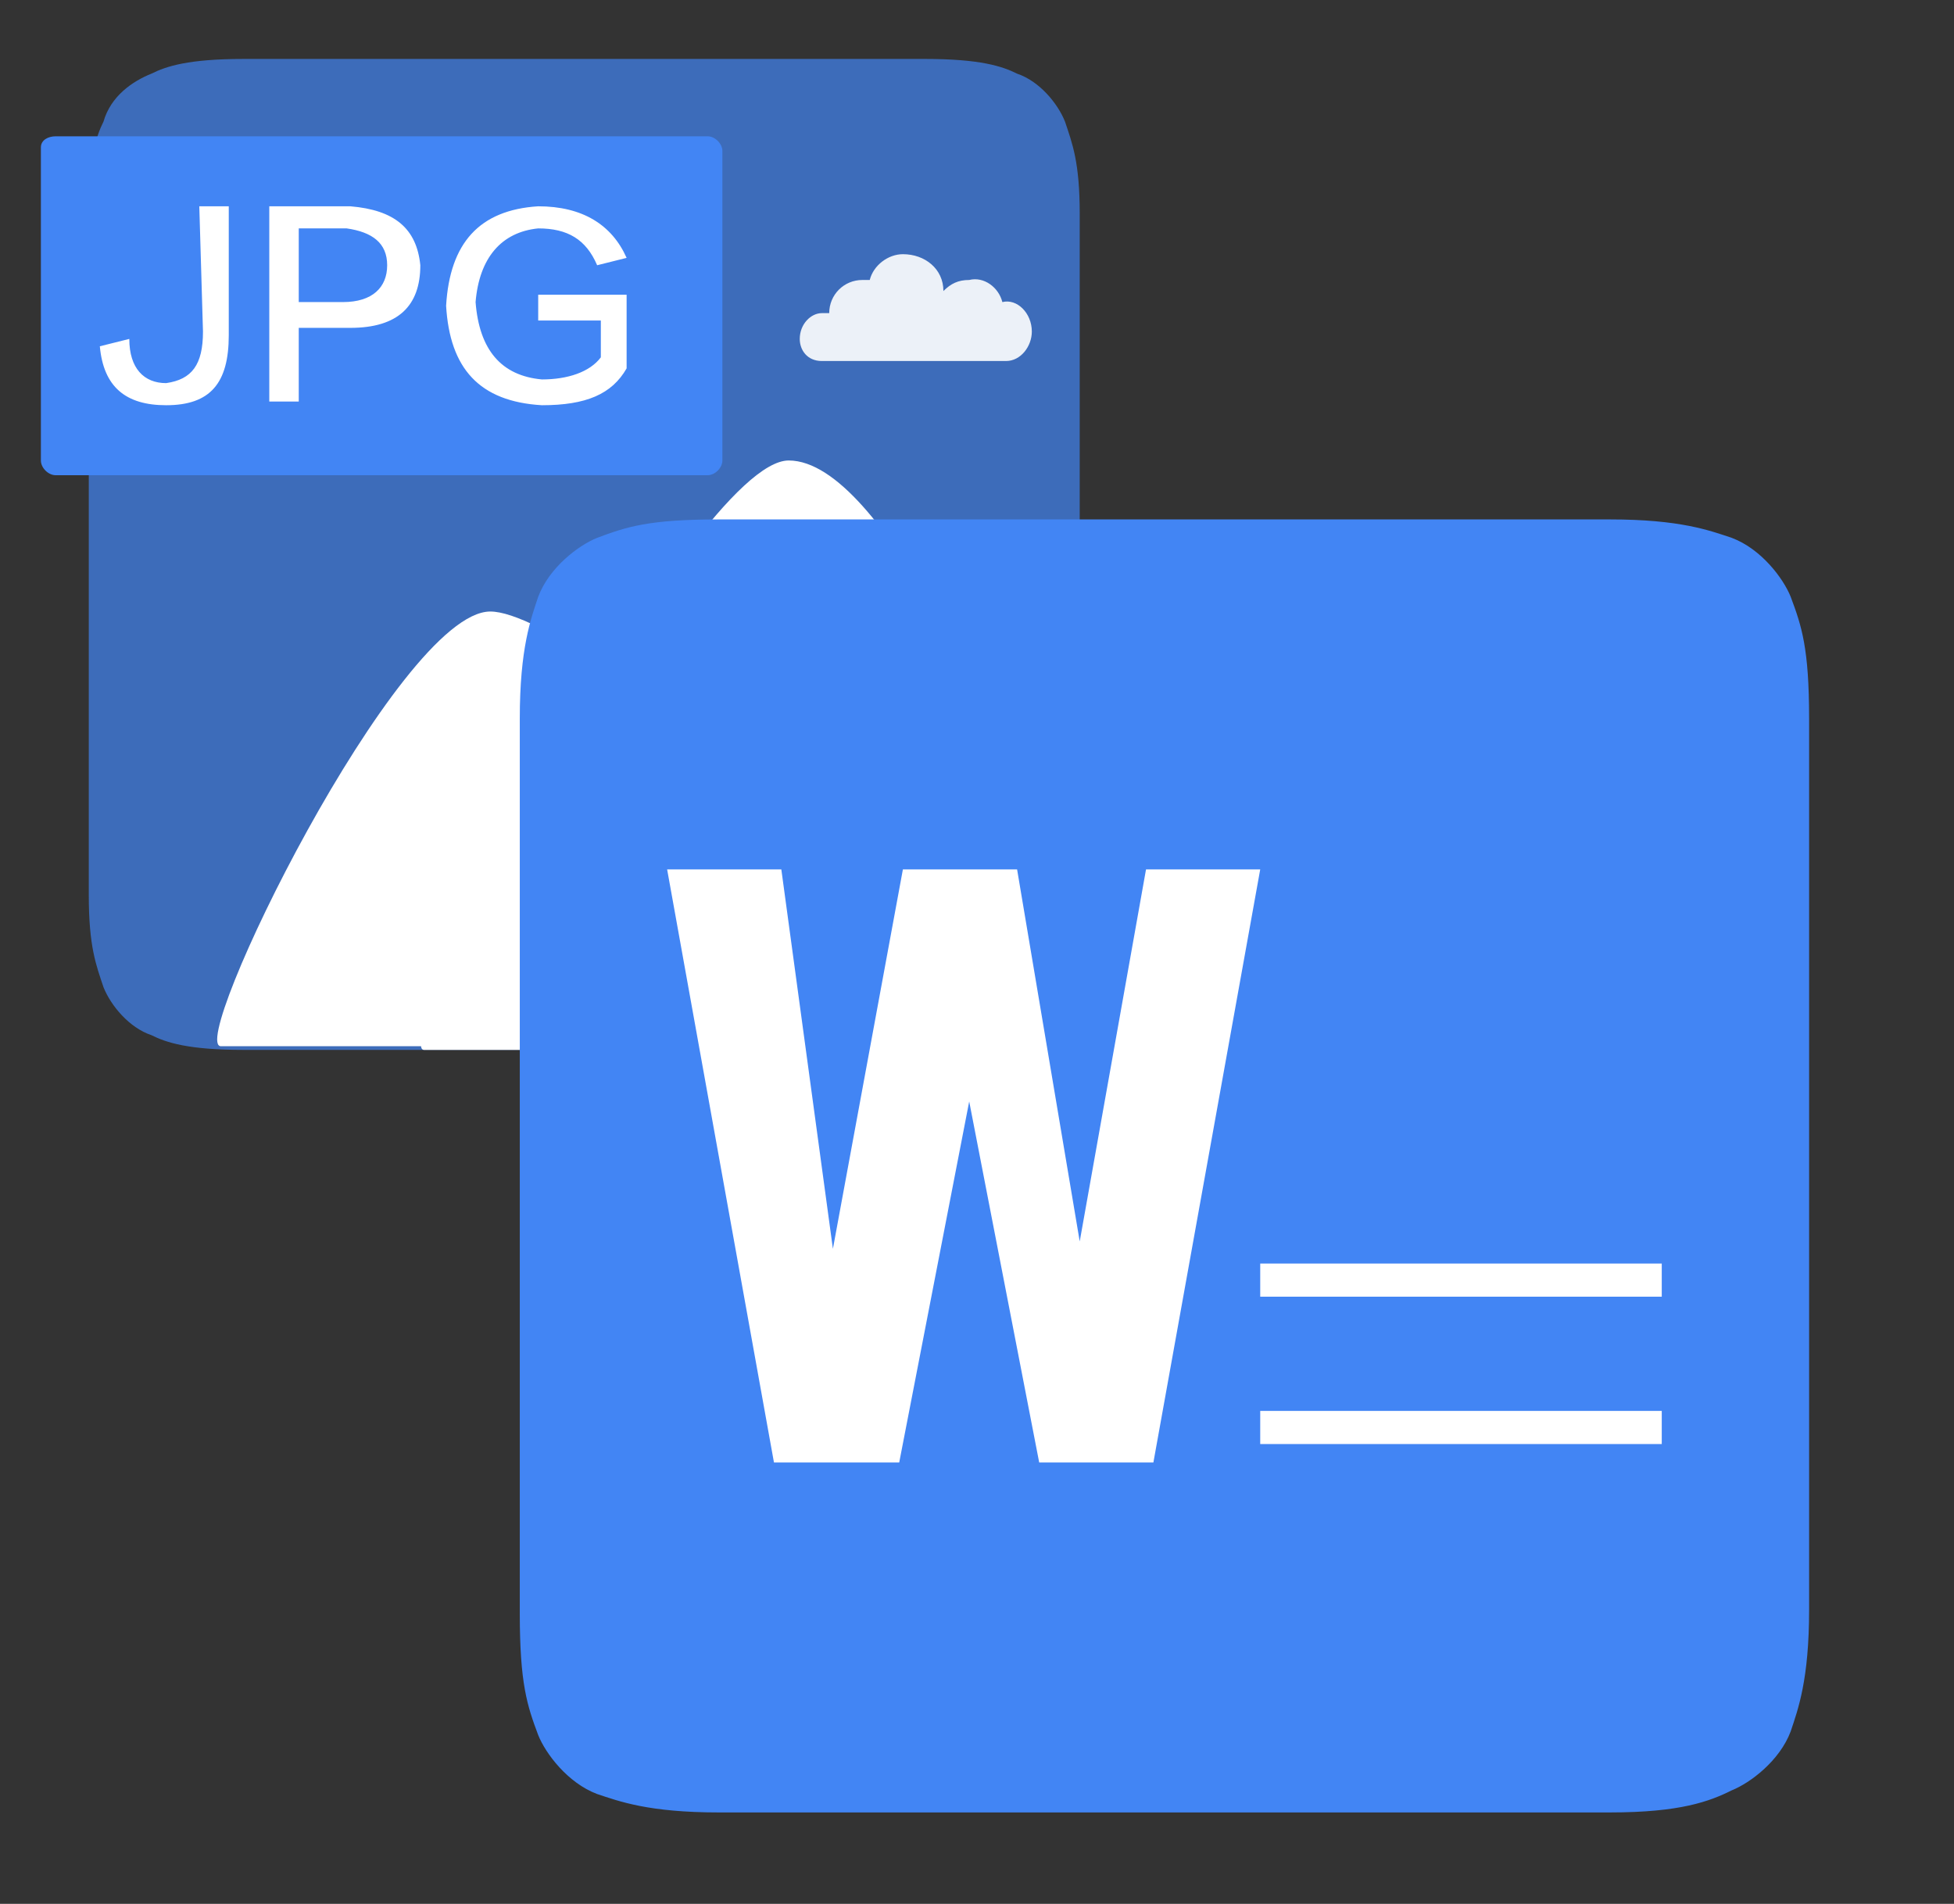
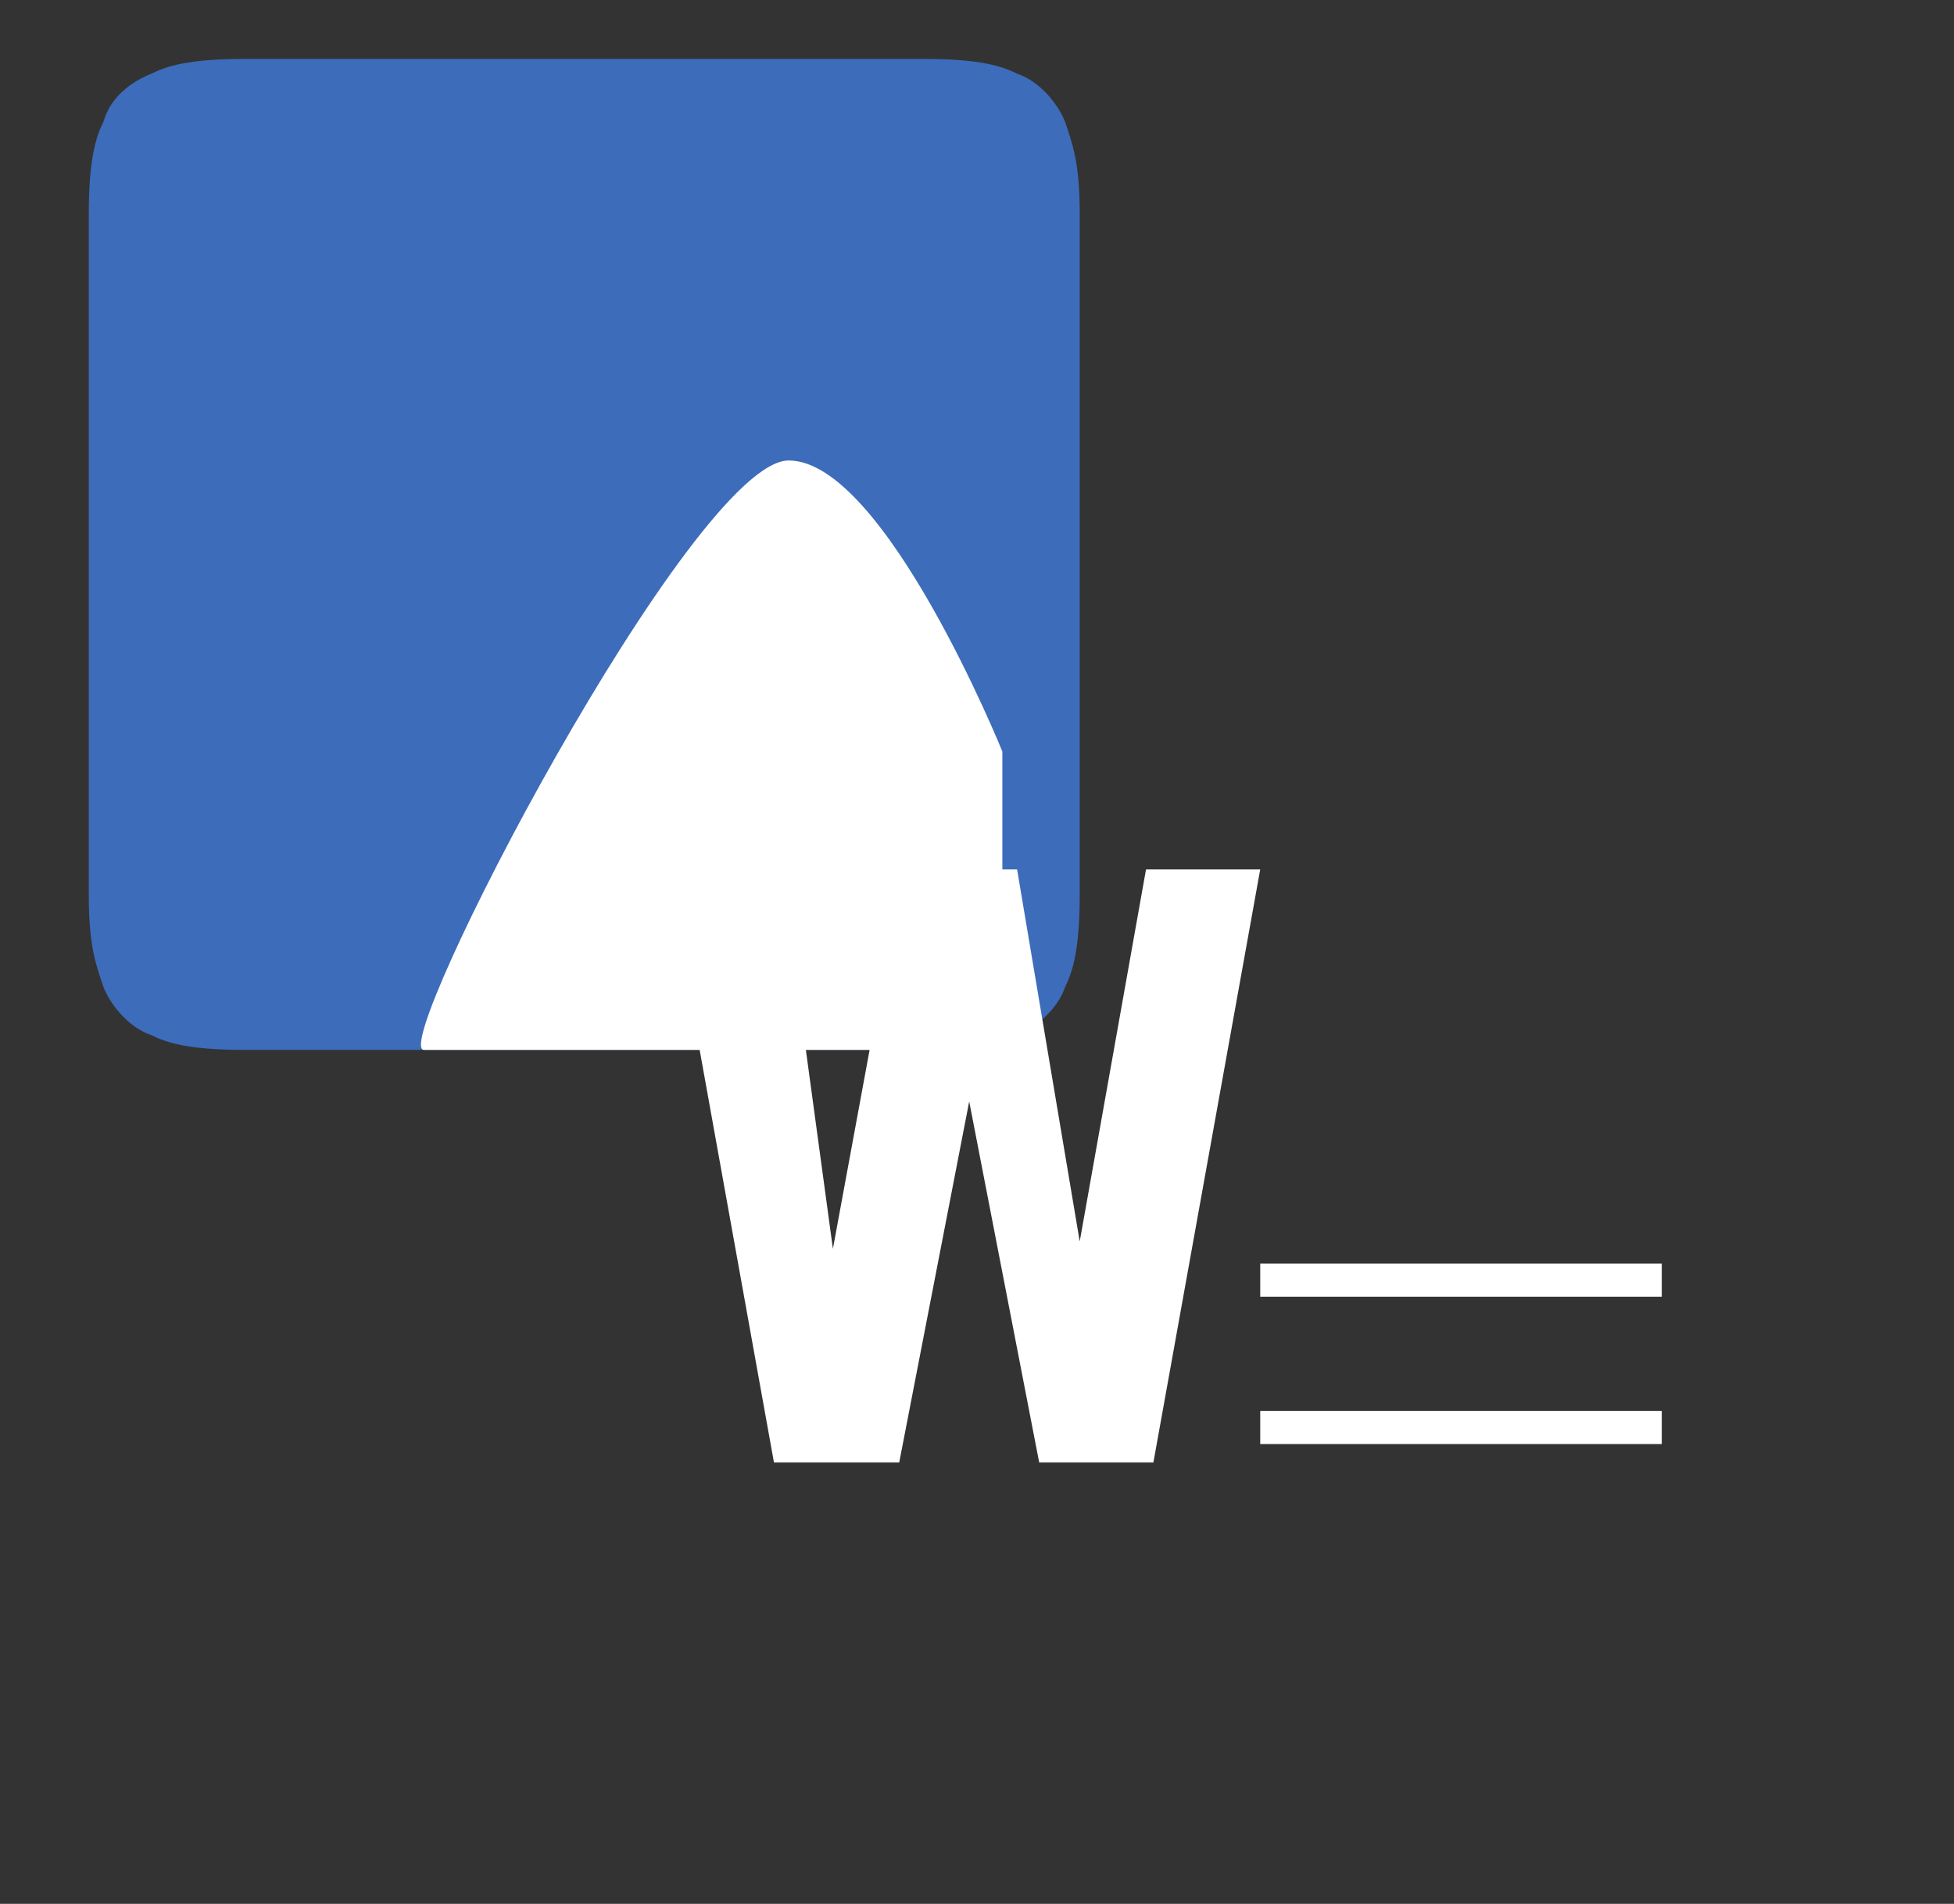
<svg xmlns="http://www.w3.org/2000/svg" t="1742234348709" class="icon" viewBox="0 0 1051 1024" version="1.1" p-id="3776" width="205.273" height="200">
  <rect x="0" y="0" width="1051" height="1024" fill="#333333" stroke="none" />
  <path d="M130.972 31.702h366.559c29.721 0 41.609 3.963 49.535 7.926 11.888 3.963 21.795 15.851 25.758 25.758 3.963 11.888 7.926 21.795 7.926 49.535v366.559c0 29.721-3.963 41.609-7.926 49.535-3.963 11.888-15.851 21.795-25.758 25.758-11.888 3.963-21.795 7.926-49.535 7.926H130.972c-29.721 0-41.609-3.963-49.535-7.926-11.888-3.963-21.795-15.851-25.758-25.758-3.963-11.888-7.926-21.795-7.926-49.535V114.921c0-29.721 3.963-41.609 7.926-49.535 3.963-13.87 15.851-21.795 25.758-25.758 7.926-3.963 19.814-7.926 49.535-7.926z" fill="#4285F4" opacity=".7" p-id="3777" />
-   <path d="M263.726 328.912c49.535 0 275.414 198.14 275.414 198.14 0 19.814-15.851 35.665-35.665 35.665H119.084c-19.814 1.981 95.107-233.805 144.642-233.805z" fill="#FFFFFF" p-id="3778" />
  <path d="M424.219 247.675c51.516 0 114.921 156.53 114.921 156.53v124.828c0 19.814-15.851 35.665-35.665 35.665H228.061c-19.814 0 144.642-317.024 196.158-317.024z" fill="#FFFFFF" p-id="3779" />
-   <path d="M539.14 162.475c-1.981-7.926-9.907-13.87-17.833-11.888-5.944 0-9.907 1.981-13.87 5.944 0-11.888-9.907-19.814-21.795-19.814-7.926 0-15.851 5.944-17.833 13.87h-3.963c-9.907 0-17.833 7.926-17.833 17.833h-3.963c-5.944 0-11.888 5.944-11.888 13.87 0 5.944 3.963 11.888 11.888 11.888h99.07c7.926 0 13.87-7.926 13.87-15.851 0-9.907-7.926-17.833-15.851-15.851z" fill="#FFFFFF" opacity=".9" p-id="3780" />
-   <path d="M29.921 73.312H380.628c3.963 0 7.926 3.963 7.926 7.926v166.437c0 3.963-3.963 7.926-7.926 7.926H29.921c-3.963 0-7.926-3.963-7.926-7.926V79.256c0-3.963 3.963-5.944 7.926-5.944z" fill="#4285F4" p-id="3781" />
-   <path d="M107.195 110.958H123.047v69.349c0 25.758-9.907 37.647-33.684 37.647-21.795 0-33.684-9.907-35.665-31.702l15.851-3.963c0 15.851 7.926 23.777 19.814 23.777 13.87-1.981 19.814-9.907 19.814-27.74l-1.981-67.368z m81.237 65.386H160.693v39.628h-15.851V110.958h43.591c23.777 1.981 35.665 11.888 37.647 31.702 0 21.795-11.888 33.684-37.647 33.684z m-1.981-53.498H160.693v39.628h23.777c15.851 0 23.777-7.926 23.777-19.814s-7.926-17.833-21.795-19.814zM337.038 158.512v39.628c-7.926 13.87-21.795 19.814-45.572 19.814-33.684-1.981-49.535-19.814-51.516-53.498 1.981-33.684 17.833-51.516 49.535-53.498 23.777 0 39.628 9.907 47.554 27.74l-15.851 3.963c-5.944-13.87-15.851-19.814-31.702-19.814-19.814 1.981-31.702 15.851-33.684 39.628 1.981 25.758 13.87 39.628 35.665 41.609 13.87 0 25.758-3.963 31.702-11.888v-19.814h-33.684V158.512h47.554z" fill="#FFFFFF" p-id="3782" />
-   <path d="M866.071 974.848H386.572c-37.647 0-53.498-5.944-65.386-9.907-15.851-5.944-27.74-21.795-31.702-31.702-5.944-15.851-9.907-27.74-9.907-65.386V386.373c0-37.647 5.944-53.498 9.907-65.386 5.944-15.851 21.795-27.74 31.702-31.702 15.851-5.944 27.74-9.907 65.386-9.907h479.498c37.647 0 53.498 5.944 65.386 9.907 15.851 5.944 27.74 21.795 31.702 31.702 5.944 15.851 9.907 27.74 9.907 65.386v479.498c0 37.647-5.944 53.498-9.907 65.386-5.944 15.851-21.795 27.74-31.702 31.702-11.888 5.944-27.74 11.888-65.386 11.888z" fill="#4285F4" p-id="3783" />
  <path d="M677.838 758.876h215.972v17.833H677.838v-17.833z m0-79.256h215.972v17.833H677.838v-17.833z m-61.423-212.01H677.838l-57.461 319.005H558.954l-37.647-194.177-37.647 194.177h-67.368l-57.461-319.005H420.256l27.74 204.084 37.647-204.084h61.423l33.684 200.121 35.665-200.121z" fill="#FFFFFF" p-id="3784" />
</svg>